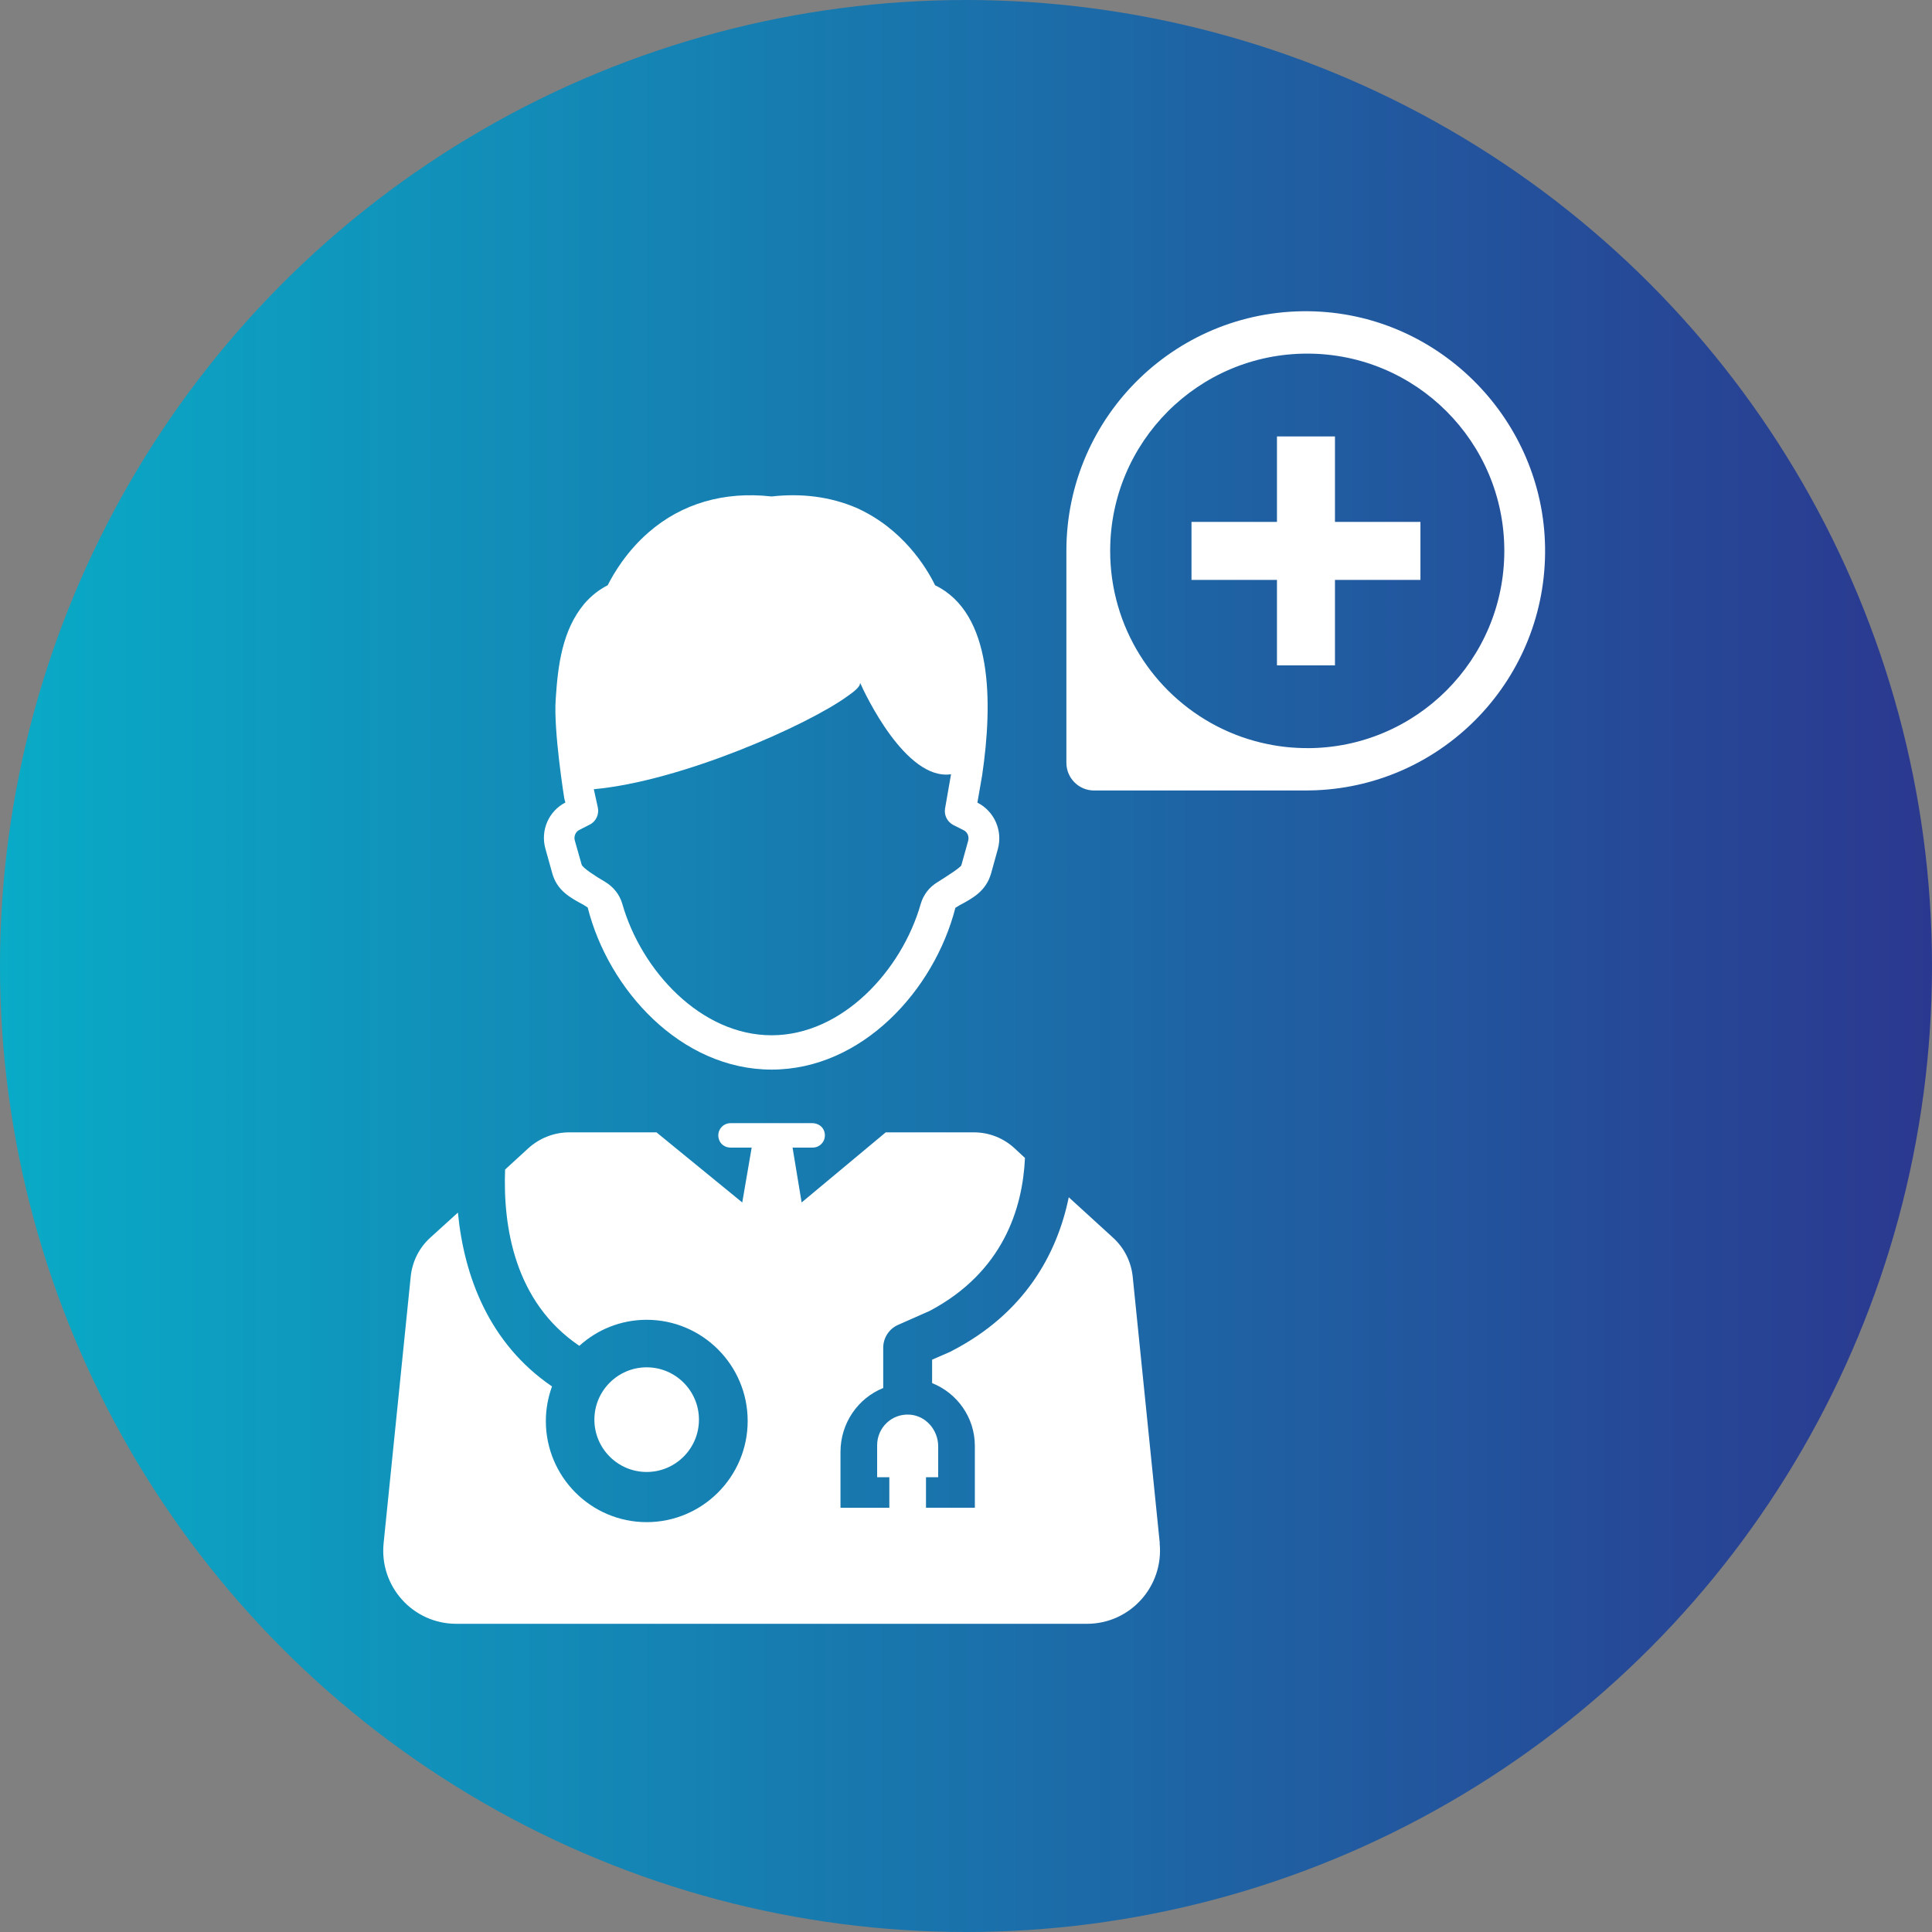
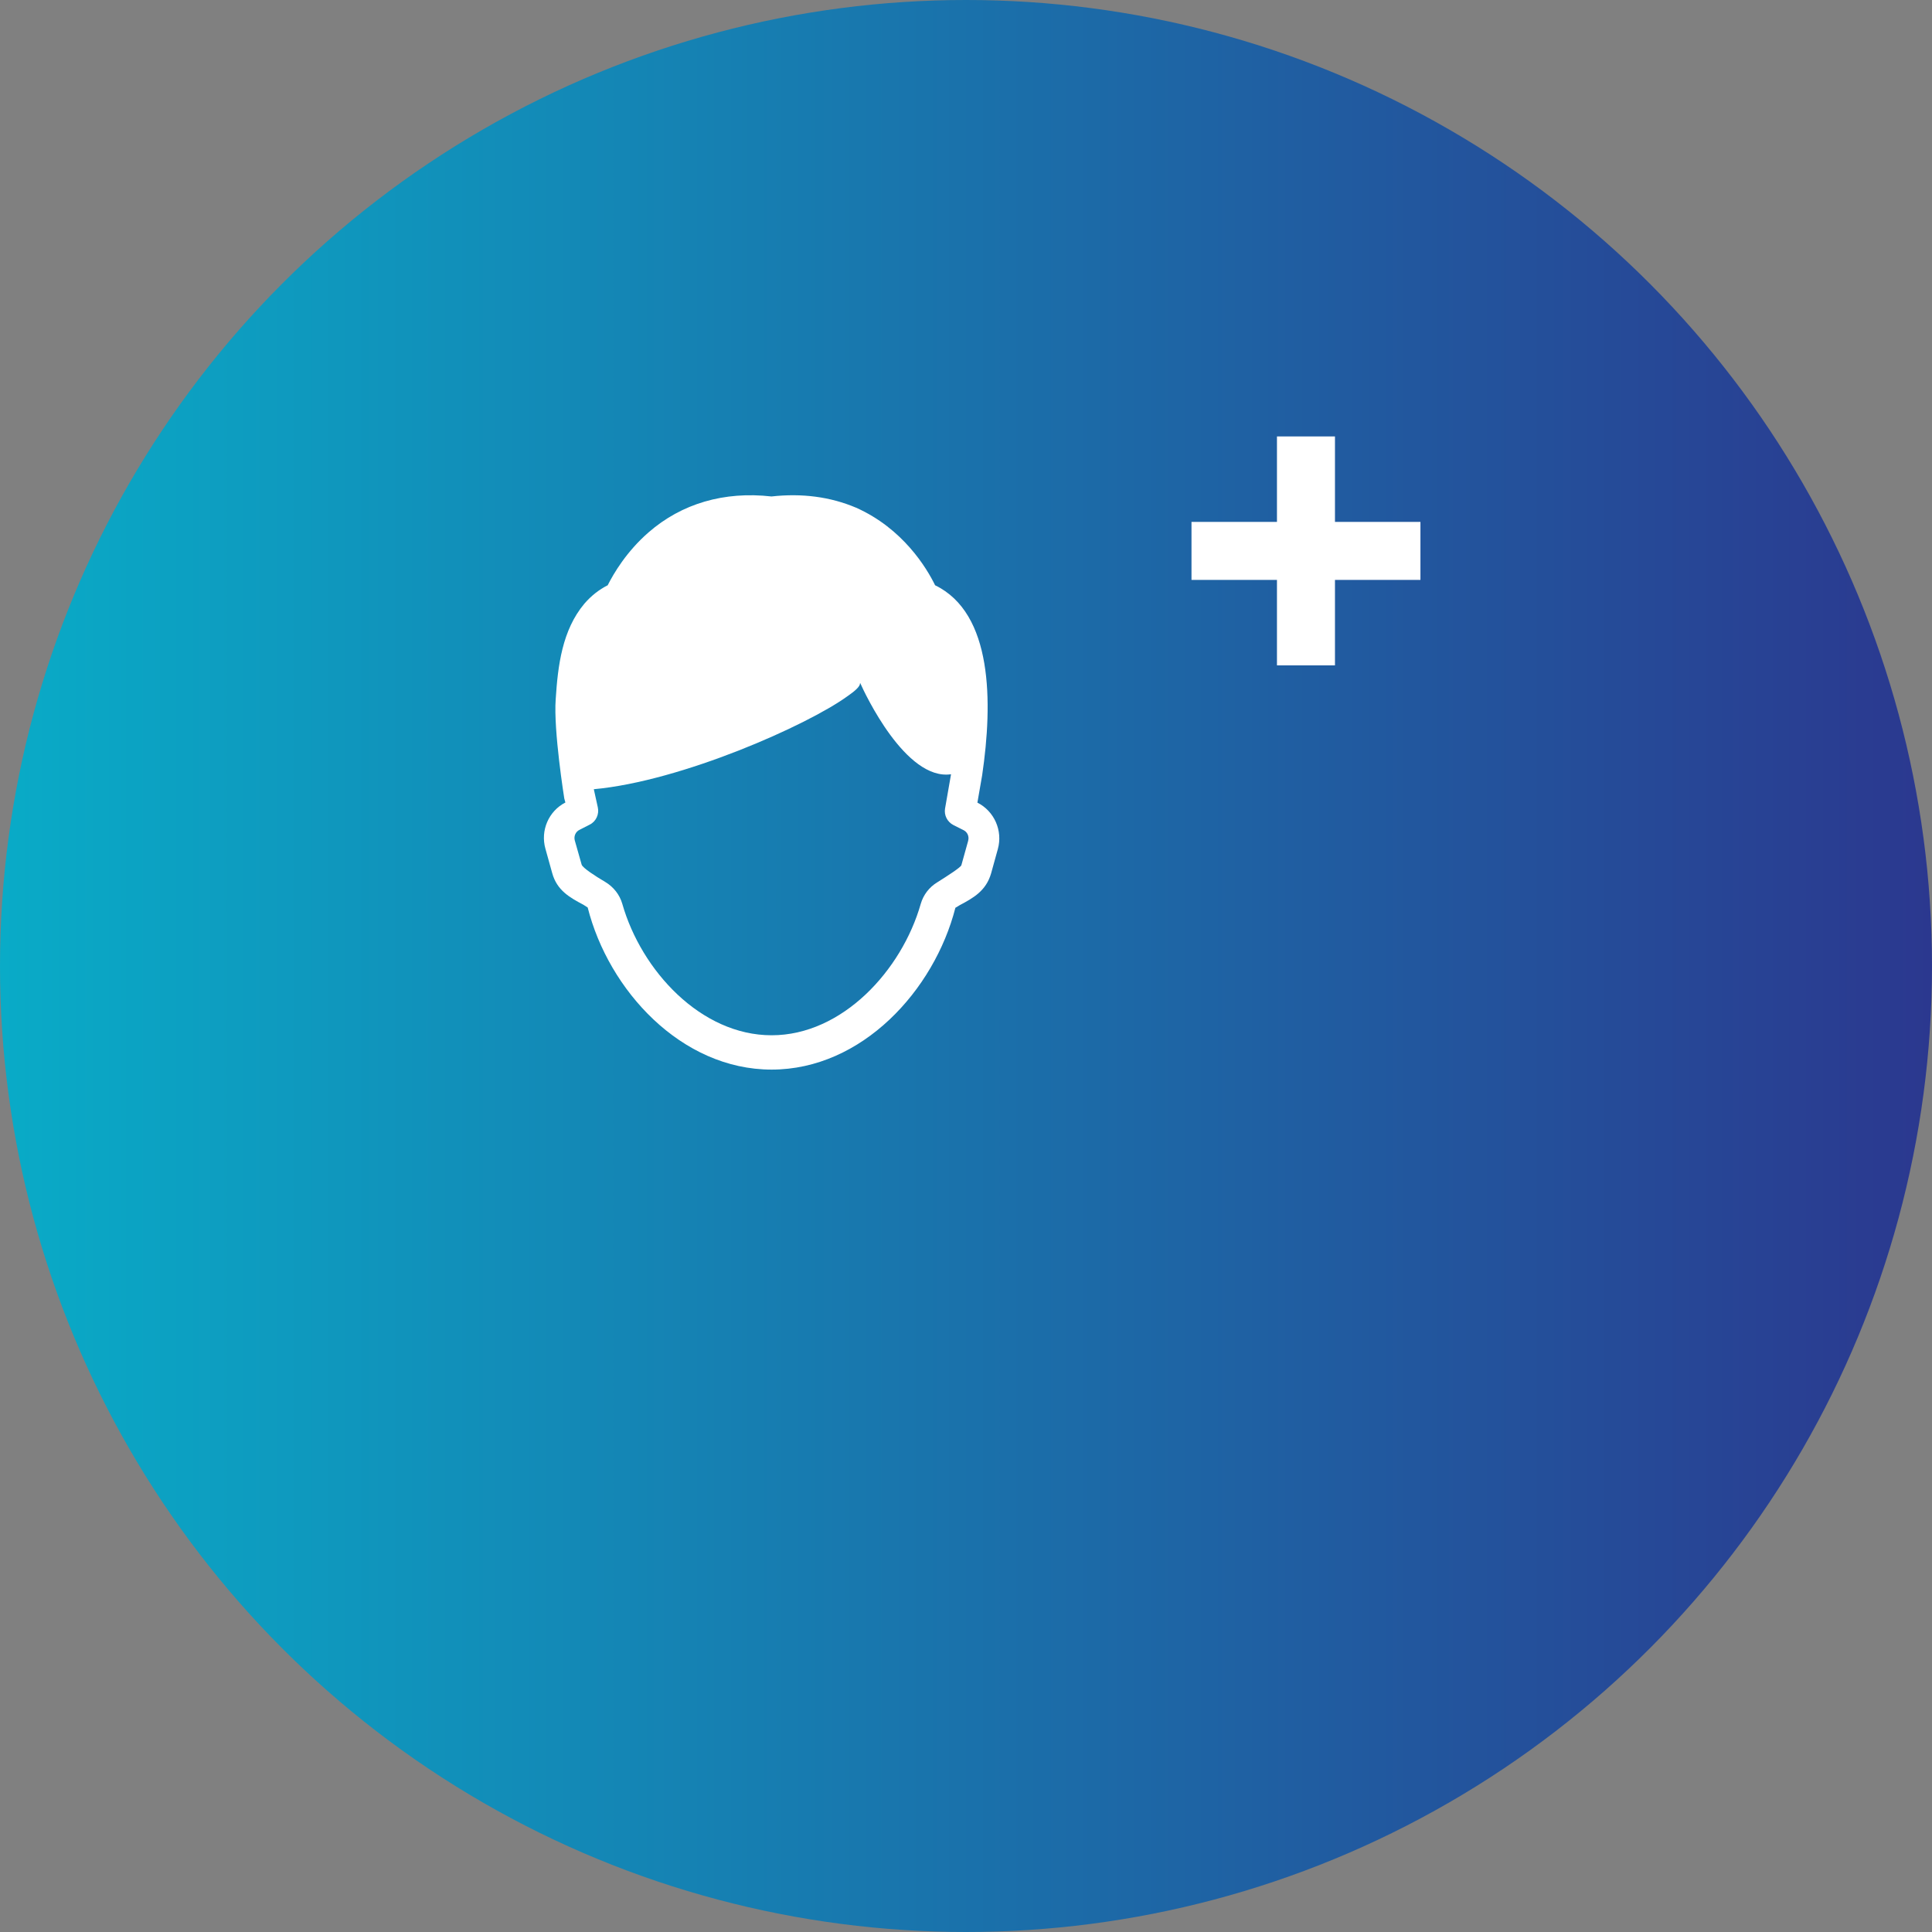
<svg xmlns="http://www.w3.org/2000/svg" id="Layer_1" width="439" height="439" viewBox="0 0 439 439">
  <rect x="0" y="0" width="439" height="439" fill="#808080" stroke="none" />
  <defs>
    <style>.cls-1{fill:none;}.cls-2{fill:url(#linear-gradient);}.cls-3{fill:#fff;}.cls-4{clip-path:url(#clippath);}</style>
    <linearGradient id="linear-gradient" x1="0" y1="219.5" x2="439" y2="219.5" gradientUnits="userSpaceOnUse">
      <stop offset="0" stop-color="#09abc7" />
      <stop offset="1" stop-color="#2b388f" />
    </linearGradient>
    <clipPath id="clippath">
-       <rect class="cls-1" x="242.31" y="70.04" width="109.58" height="110.27" />
-     </clipPath>
+       </clipPath>
  </defs>
  <circle class="cls-2" cx="219.5" cy="219.5" r="219.5" />
  <path class="cls-3" d="M222.09,182.38l1.08-6.22c2.45-16.65,2.41-36.83-10.69-43.17-1.92-3.95-7.34-12.91-17.96-17.63-5.84-2.48-12.3-3.32-19.22-2.55-10.76-1.22-20.41,1.61-27.92,8.15-5.07,4.41-7.97,9.41-9.3,12.03-1.95.98-3.74,2.38-5.31,4.2-5.03,6.01-6.01,14.06-6.5,21.69-.53,7.07,1.95,22.56,1.95,22.56l.25.91c-3.81,1.96-5.7,6.36-4.54,10.49l1.54,5.53c1.08,3.95,3.98,5.56,7.09,7.21l.98.63c4.75,18.78,21.24,36.83,41.79,36.83s36.97-18.05,41.76-36.77l.98-.59c3.11-1.65,5.97-3.25,7.13-7.21l1.54-5.56c1.15-4.16-.81-8.6-4.65-10.53ZM219.99,191.06l-1.54,5.53c-.14.49-3.11,2.41-5.52,3.92-1.78,1.09-3.11,2.8-3.71,4.86-4.3,15.11-17.82,29.87-33.89,29.87s-29.6-14.69-33.93-29.87c-.59-2.06-1.99-3.85-3.88-4.97-2.31-1.36-5.1-3.18-5.35-3.92l-1.57-5.53c-.25-.98.21-1.99,1.12-2.41l2.27-1.16c1.43-.7,2.2-2.34,1.85-3.92l-.91-4.13c19.95-1.82,48.54-14.55,57.59-21.1,1.78-1.22,2.94-2.27,2.9-2.97,0-.03.07-.03.07,0,.94,2.13,10.27,22.18,20.61,20.67l-1.36,7.8c-.25,1.5.49,3.01,1.89,3.74l2.31,1.16c.87.42,1.33,1.43,1.05,2.41Z" />
-   <path class="cls-3" d="M263.53,350.63l-6.15-60.53c-.35-3.43-1.96-6.59-4.47-8.87l-10.06-9.18c-2.66,12.97-10.1,26.43-26.62,34.94-.1.07-.21.1-.31.17l-4.12,1.79v5.33c5.66,2.24,9.71,7.78,9.71,14.26v14.06h-11.1v-6.94h2.77v-7.01c0-3.72-2.8-6.98-6.51-7.21-4.03-.25-7.36,2.95-7.36,6.95v7.28h2.77v6.94h-11.1v-12.68c0-6.61,4.02-12.25,9.71-14.54v-9.15c0-2.25,1.33-4.29,3.35-5.18l7.27-3.22c16.66-8.86,21.06-23.29,21.59-34.72l-2.3-2.14c-2.52-2.36-5.84-3.68-9.29-3.68h-20.05l-19.11,15.93-2.06-12.47h4.58c1.78,0,3.21-1.7,2.64-3.63-.34-1.17-1.48-1.92-2.7-1.92h-18.62c-1.96,0-3.41,2.03-2.49,4.03.44.95,1.44,1.52,2.49,1.52h4.81s-2.14,12.47-2.14,12.47l-19.49-15.93h-19.83c-3.42,0-6.74,1.3-9.29,3.61l-5.28,4.84c-.49,12.9,2.1,30.07,16.87,40.06,4.05-3.68,9.43-5.92,15.3-5.92,12.65,0,22.95,10.3,22.95,22.99s-10.31,22.99-22.95,22.99-22.91-10.3-22.91-22.99c0-2.77.52-5.4,1.4-7.85-14.25-9.71-19.98-24.95-21.38-39.5l-6.29,5.71c-2.52,2.28-4.09,5.43-4.44,8.87l-6.15,60.53c-1.01,9.82,6.67,18.33,16.49,18.33h143.32c9.85,0,17.5-8.52,16.52-18.33Z" />
-   <path class="cls-3" d="M158.82,322.58c0-6.56-5.33-11.89-11.88-11.89s-11.88,5.33-11.88,11.89,5.33,11.89,11.88,11.89,11.88-5.33,11.88-11.89Z" />
  <g class="cls-4">
-     <path class="cls-3" d="M298.84,70.76c-31.01-1.19-56.53,23.62-56.53,54.41v48.15c0,3.48,2.82,6.3,6.3,6.3h48.09c.77,0,1.54-.02,2.3-.05,29.24-1.21,52.51-25.52,52.08-55.19-.41-28.74-23.56-52.52-52.25-53.62ZM297.04,169.99c-3.07,0-6.06-.3-8.95-.9-16.36-3.31-29.49-15.57-34.07-31.44-1.15-3.97-1.76-8.15-1.76-12.48,0-24.75,20.05-44.82,44.78-44.82s44.78,20.07,44.78,44.82-20.05,44.83-44.78,44.83Z" />
-   </g>
+     </g>
  <path class="cls-3" d="M322.76,118.59h-19.42v-19.42h-13.18v19.42h-19.42v13.18h19.42v19.42h13.18v-19.42h19.42v-13.18Z" />
</svg>